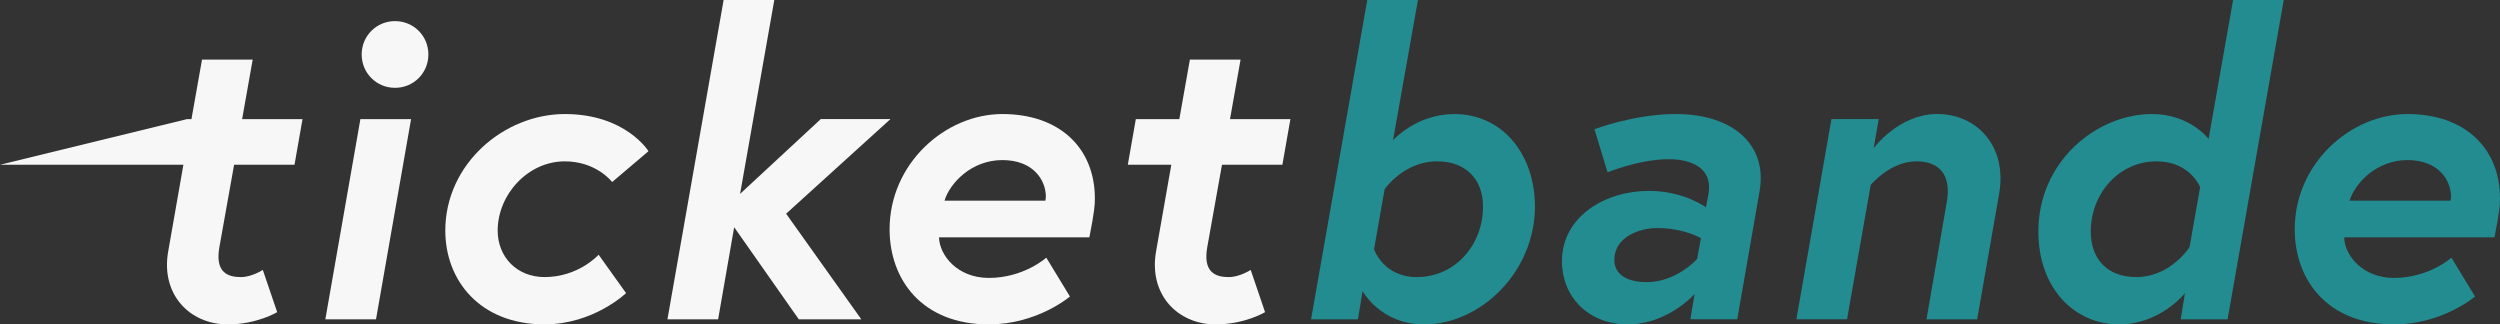
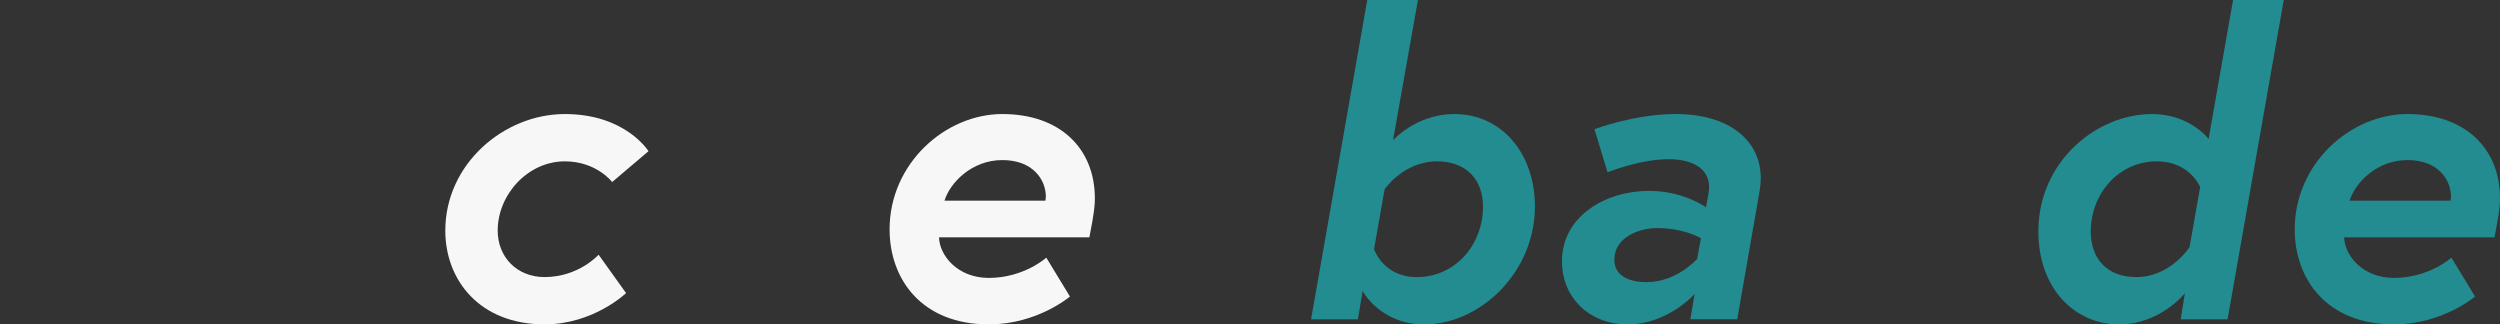
<svg xmlns="http://www.w3.org/2000/svg" id="Ebene_2" viewBox="0 0 882.09 114.45">
  <rect x="0" y="0" width="882.09" height="114.45" fill="#333333" stroke="none" />
  <defs>
    <style>.cls-1{fill:#228c91;}.cls-2{fill:#f7f7f7;}</style>
  </defs>
  <g id="Ebene_1-2">
-     <path class="cls-2" d="M65.98,42.03h1.57l3.73-21.01h17.88l-3.73,21.01h21.31l-2.83,16.1h-21.31l-5.22,29.21c-1.49,8.64,2.83,10.43,7.6,10.43,3.87,0,7.75-2.53,7.75-2.53l5.07,14.9s-7.15,4.32-17.44,4.32c-13.56,0-23.7-10.73-21.01-25.78l5.36-30.55H0l65.98-16.1Z" />
-     <path class="cls-2" d="M127.16,42.03h17.88l-12.37,70.64h-17.88l12.37-70.64ZM139.38,7.45c6.56,0,11.77,5.22,11.77,11.77s-5.22,11.77-11.77,11.77-11.77-5.22-11.77-11.77,5.22-11.77,11.77-11.77Z" />
    <path class="cls-2" d="M211.21,89.86l9.69,13.56s-11.48,11.03-28.76,11.03c-22.8,0-35.02-15.5-35.02-33.08,0-23.55,20.72-41.13,42.18-41.13s29.51,13.11,29.51,13.11l-12.82,10.88s-5.51-7.3-16.69-7.3c-13.11,0-23.7,11.77-23.7,24.44,0,9.24,6.71,16.39,16.54,16.39,12.07,0,19.08-7.9,19.08-7.9Z" />
-     <path class="cls-2" d="M261.13,68.4l28.46-26.38h24.59l-36.81,33.38,26.53,37.26h-22.06l-22.8-32.49-5.66,32.49h-17.88L255.32,0h17.88l-12.07,68.4Z" />
    <path class="cls-2" d="M386.31,70.04c0,2.24-.15,4.62-1.94,13.71h-53.05c.15,6.26,6.41,14.31,17.58,14.31,12.37,0,20.27-7.15,20.27-7.15l8.34,13.71s-11.47,9.84-28.61,9.84c-23.7,0-35.02-15.95-35.02-33.53,0-23.25,19.67-40.69,39.79-40.69s32.64,11.92,32.64,29.81ZM368.87,70.79c0-.45.15-.89.15-1.34,0-5.96-4.47-12.97-15.35-12.97s-18.48,8.05-20.42,14.31h35.62Z" />
-     <path class="cls-2" d="M400.76,42.03h15.35l3.73-21.01h17.88l-3.73,21.01h21.31l-2.83,16.1h-21.31l-5.22,29.21c-1.49,8.64,2.83,10.43,7.6,10.43,3.88,0,7.75-2.53,7.75-2.53l5.07,14.9s-7.15,4.32-17.44,4.32c-13.56,0-23.7-10.73-21.01-25.78l5.37-30.55h-15.35l2.83-16.1Z" />
    <path class="cls-1" d="M482.42,0h17.88l-8.79,49.48s8.2-9.24,21.61-9.24c16.99,0,28.46,14.16,28.46,32.64,0,22.95-19.08,41.58-39.05,41.58-15.5,0-21.76-11.77-21.76-11.77l-1.64,9.98h-16.54L482.42,0ZM484.81,87.93s3.28,9.84,15.05,9.84c13.71,0,23.4-11.47,23.4-24.89,0-9.39-5.81-15.95-16.24-15.95-11.77,0-18.48,9.84-18.48,9.84l-3.73,21.16Z" />
    <path class="cls-1" d="M620.86,67.36l-7.9,45.3h-16.54l1.49-8.94s-9.39,10.73-23.55,10.73-23.25-9.98-23.25-22.21c0-15.95,15.35-24.89,30.7-24.89,12.37,0,20.12,5.81,20.12,5.81l.89-4.77c1.64-9.24-6.26-12.22-14.01-12.22-10.28,0-21.61,4.62-21.61,4.62l-4.62-15.2s14.01-5.36,28.76-5.36c20.27,0,32.34,11.03,29.51,27.12ZM598.81,91.35l1.34-7.3s-5.81-3.58-15.5-3.58c-6.11,0-15.05,3.13-15.05,11.18,0,6.26,6.26,7.9,11.33,7.9,10.73,0,17.88-8.2,17.88-8.2Z" />
-     <path class="cls-1" d="M705.36,68.4l-7.75,44.26h-17.88l7.15-41.28c1.79-10.14-2.98-14.46-10.73-14.46-9.24,0-16.1,8.34-16.1,8.34l-8.34,47.39h-17.88l12.37-70.64h16.69l-1.79,10.28s8.79-12.07,22.5-12.07,24.74,11.18,21.76,28.17Z" />
    <path class="cls-1" d="M785.97,112.67h-16.54l1.49-9.24s-8.64,11.03-23.25,11.03c-15.65,0-28.46-12.67-28.46-32.79,0-24.74,20.57-41.43,40.09-41.43,13.41,0,19.97,8.79,19.97,8.79l8.64-49.03h17.88l-19.82,112.67ZM776.29,66.02s-3.58-9.09-15.35-9.09c-13.41,0-23.25,11.47-23.25,24.74,0,9.39,5.51,16.09,16.09,16.09,12.07,0,18.78-10.58,18.78-10.58l3.73-21.16Z" />
    <path class="cls-1" d="M882.09,70.04c0,2.24-.15,4.62-1.94,13.71h-53.05c.15,6.26,6.41,14.31,17.58,14.31,12.37,0,20.27-7.15,20.27-7.15l8.34,13.71s-11.47,9.84-28.61,9.84c-23.7,0-35.02-15.95-35.02-33.53,0-23.25,19.67-40.69,39.79-40.69s32.64,11.92,32.64,29.81ZM864.65,70.79c0-.45.15-.89.15-1.34,0-5.96-4.47-12.97-15.35-12.97s-18.48,8.05-20.42,14.31h35.62Z" />
  </g>
</svg>